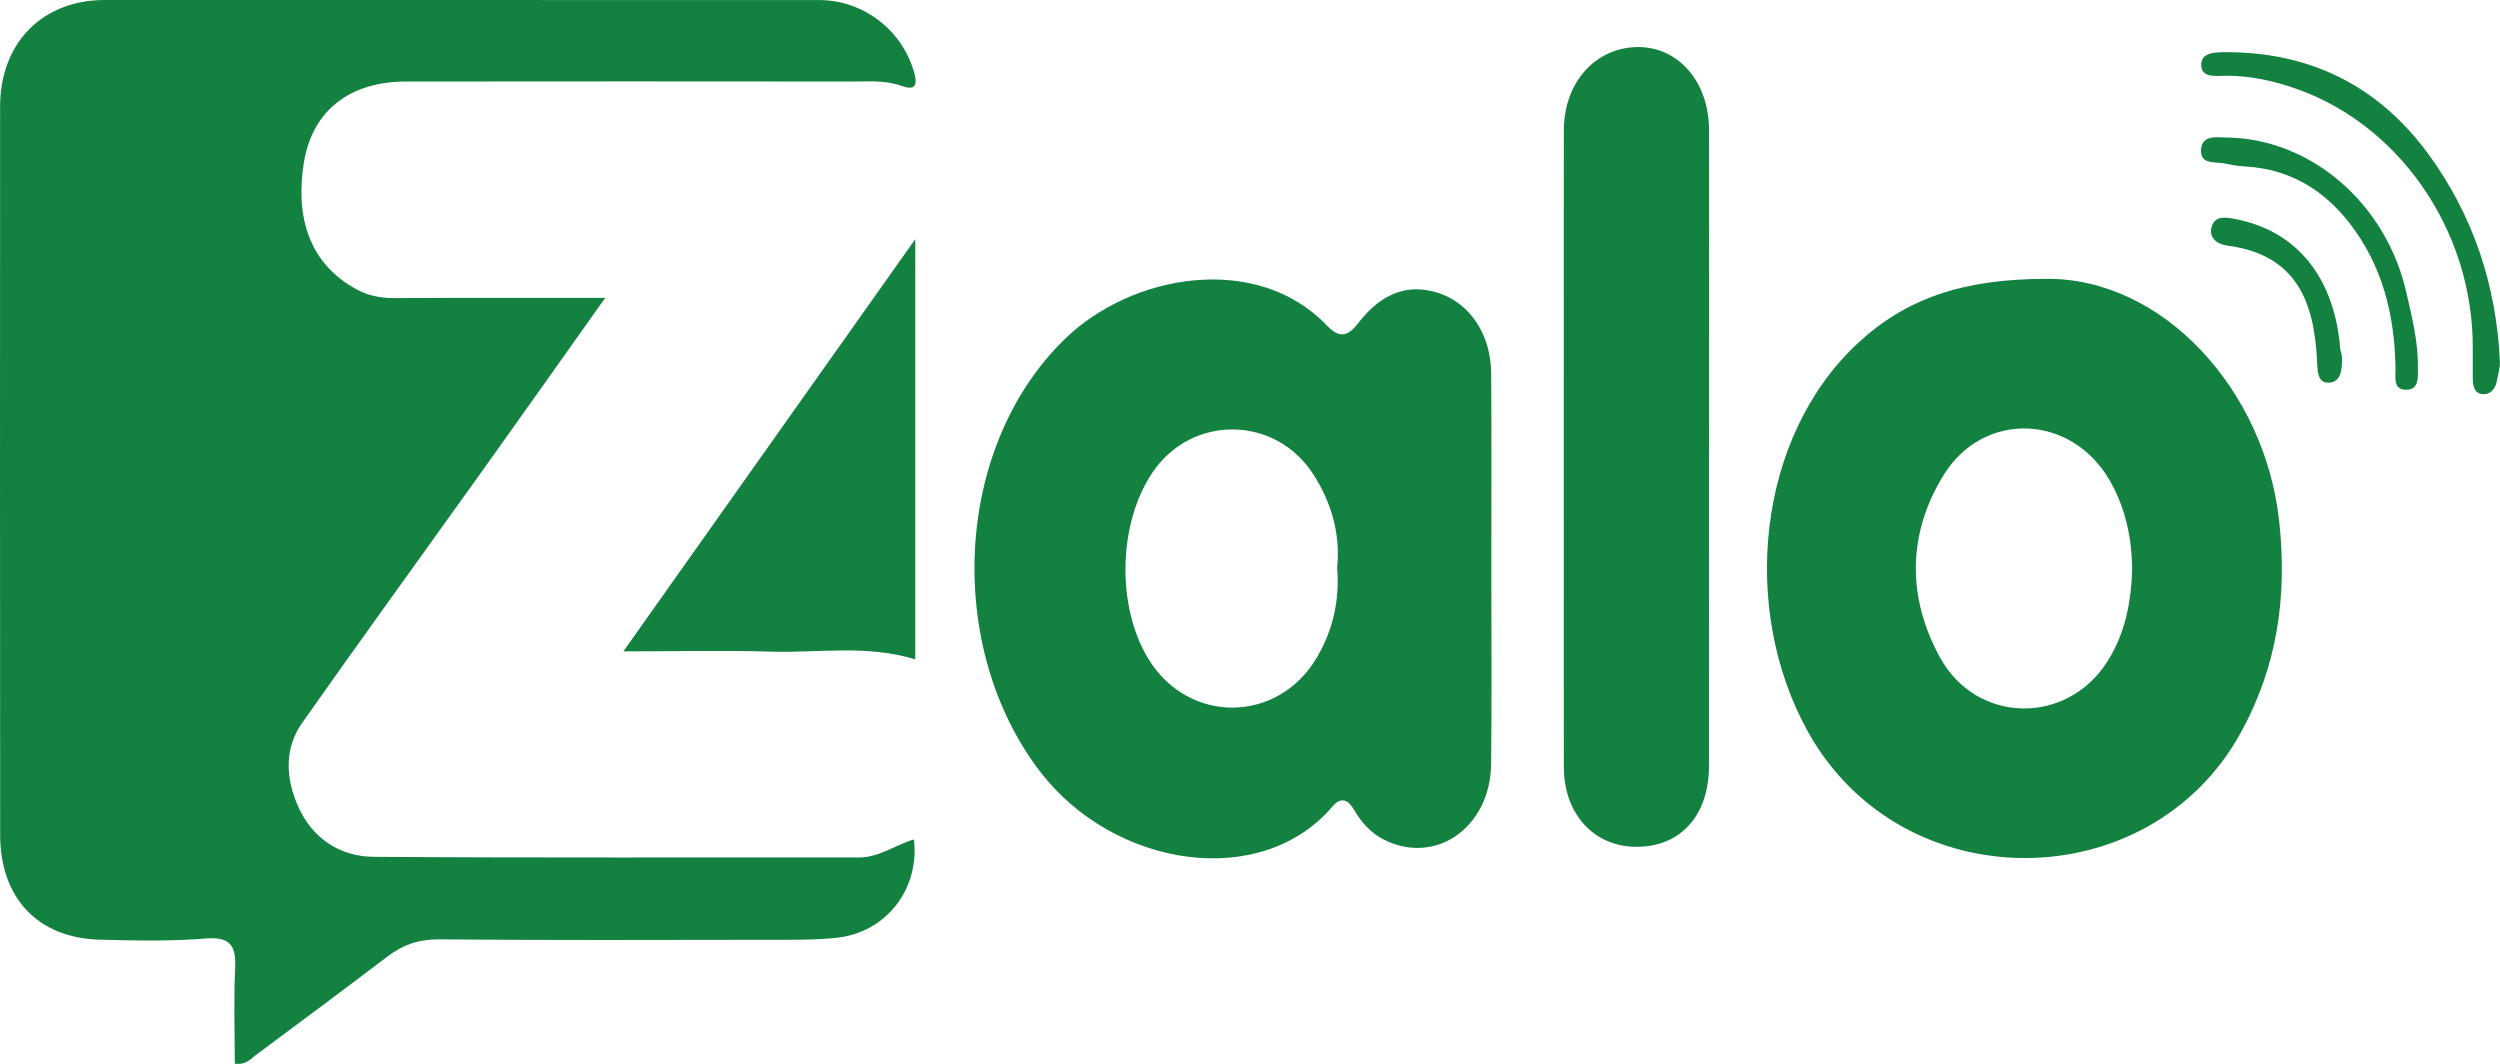
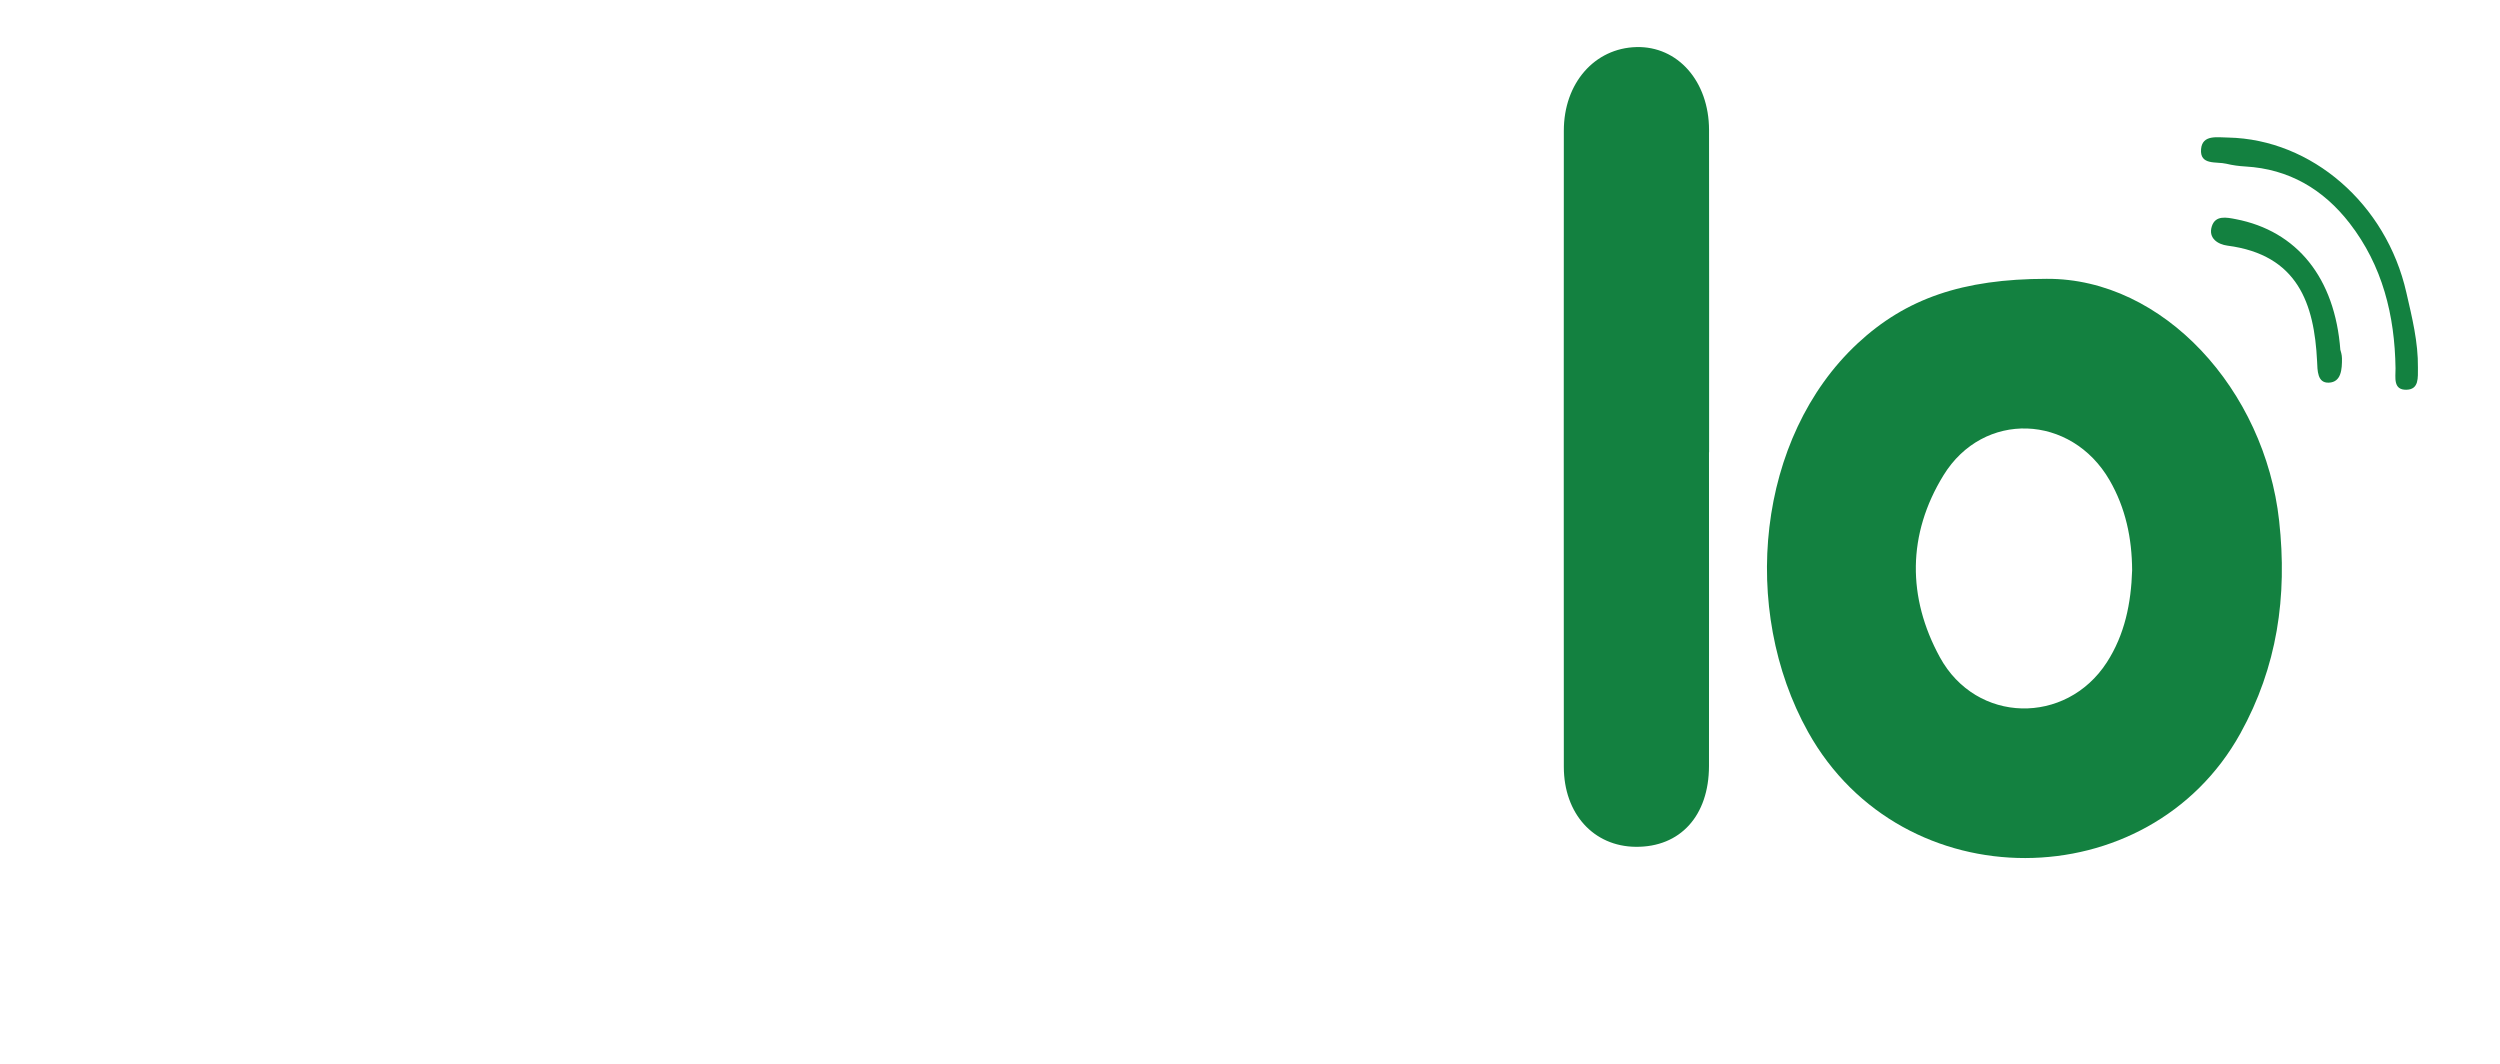
<svg xmlns="http://www.w3.org/2000/svg" width="47" height="20" viewBox="0 0 47 20" fill="none">
  <g id="Layer_1" clip-path="url(#clip0_7473_66464)">
-     <path id="Vector" d="M11.377 5.601C10.572 6.736 9.81 7.812 9.043 8.886C7.922 10.454 6.789 12.015 5.68 13.591C5.333 14.083 5.377 14.652 5.608 15.168C5.875 15.765 6.394 16.104 7.024 16.108C10.066 16.13 13.108 16.117 16.15 16.12C16.531 16.12 16.834 15.883 17.182 15.781C17.292 16.706 16.667 17.524 15.745 17.628C15.313 17.676 14.873 17.667 14.438 17.668C12.375 17.671 10.312 17.678 8.249 17.66C7.875 17.657 7.575 17.761 7.286 17.981C6.46 18.608 5.63 19.227 4.798 19.844C4.705 19.913 4.624 20.024 4.414 19.997C4.414 19.408 4.392 18.808 4.421 18.212C4.442 17.774 4.329 17.606 3.864 17.644C3.203 17.698 2.536 17.683 1.872 17.666C0.714 17.634 0.004 16.885 0.003 15.697C-0.001 11.134 -0 6.57 0.002 2.007C0.003 0.804 0.795 0.001 1.969 0C6.444 0 10.92 0 15.396 0.001C16.235 0.001 16.962 0.569 17.186 1.361C17.26 1.628 17.186 1.7 16.951 1.615C16.644 1.504 16.33 1.533 16.018 1.533C13.22 1.531 10.423 1.529 7.626 1.533C6.6 1.534 5.879 2.058 5.715 3.044C5.551 4.033 5.781 4.957 6.732 5.455C6.957 5.572 7.187 5.606 7.436 5.604C8.724 5.597 10.012 5.6 11.377 5.6V5.601Z" fill="#138140" />
-     <path id="Vector_2" d="M28.037 10.715C28.037 11.931 28.047 13.147 28.033 14.363C28.02 15.559 26.983 16.28 26.012 15.782C25.77 15.659 25.596 15.463 25.459 15.229C25.349 15.039 25.214 14.968 25.05 15.162C23.71 16.739 20.944 16.319 19.554 14.506C17.779 12.193 17.911 8.444 20.003 6.389C21.286 5.129 23.639 4.754 24.94 6.114C25.151 6.334 25.313 6.364 25.529 6.082C25.983 5.488 26.497 5.321 27.069 5.517C27.641 5.713 28.029 6.298 28.034 7.013C28.043 8.247 28.037 9.481 28.037 10.715ZM25.138 10.674C25.203 10.052 25.037 9.457 24.691 8.918C23.978 7.808 22.409 7.79 21.671 8.877C21.018 9.836 20.985 11.407 21.595 12.396C22.356 13.627 24.041 13.6 24.766 12.346C25.06 11.838 25.188 11.291 25.138 10.673V10.674Z" fill="#138140" />
    <path id="Vector_3" d="M38.478 5.242C40.671 5.231 42.578 7.332 42.848 9.792C43.005 11.218 42.812 12.537 42.118 13.79C40.398 16.892 35.766 16.941 33.992 13.761C32.708 11.457 33.027 8.222 34.922 6.457C35.829 5.613 36.897 5.243 38.478 5.242ZM40.084 10.721C40.081 10.12 39.962 9.55 39.66 9.028C38.939 7.781 37.287 7.713 36.536 8.938C35.857 10.044 35.856 11.233 36.469 12.355C37.154 13.61 38.843 13.636 39.608 12.453C39.946 11.93 40.065 11.339 40.084 10.721Z" fill="#138140" />
    <path id="Vector_4" d="M32.129 8.502C32.129 10.469 32.131 12.436 32.129 14.402C32.127 15.339 31.587 15.928 30.752 15.92C29.959 15.913 29.4 15.297 29.4 14.416C29.398 10.43 29.398 6.442 29.4 2.456C29.4 1.562 29.979 0.905 30.765 0.885C31.542 0.866 32.128 1.528 32.13 2.442C32.133 4.462 32.131 6.482 32.131 8.502H32.129Z" fill="#138140" />
-     <path id="Vector_5" d="M17.207 12.396C16.302 12.117 15.391 12.277 14.492 12.251C13.603 12.225 12.712 12.246 11.719 12.246C13.555 9.654 15.359 7.107 17.207 4.496V12.396Z" fill="#138140" />
-     <path id="Vector_6" d="M46.488 6.576C46.511 4.31 45.056 2.246 42.999 1.612C42.616 1.493 42.223 1.418 41.82 1.425C41.647 1.429 41.401 1.457 41.384 1.247C41.365 0.996 41.611 0.983 41.809 0.981C43.394 0.969 44.691 1.589 45.645 2.885C46.49 4.037 46.932 5.352 46.998 6.794C47.004 6.915 46.963 7.036 46.942 7.158C46.913 7.322 46.809 7.428 46.656 7.408C46.517 7.39 46.488 7.246 46.488 7.113C46.488 6.934 46.488 6.755 46.488 6.577V6.576Z" fill="#138140" />
    <path id="Vector_7" d="M41.891 2.586C43.456 2.619 44.862 3.829 45.24 5.502C45.346 5.965 45.463 6.43 45.457 6.915C45.455 7.096 45.481 7.319 45.246 7.327C44.985 7.337 45.038 7.093 45.036 6.927C45.022 5.925 44.79 4.995 44.174 4.198C43.676 3.555 43.029 3.177 42.215 3.13C42.094 3.123 41.971 3.107 41.853 3.078C41.667 3.034 41.354 3.113 41.38 2.803C41.405 2.525 41.687 2.585 41.89 2.586H41.891Z" fill="#138140" />
    <path id="Vector_8" d="M44.001 6.584C44.004 6.598 44.029 6.668 44.029 6.738C44.031 6.938 44.018 7.185 43.782 7.194C43.565 7.203 43.569 6.968 43.561 6.788C43.508 5.712 43.2 4.79 41.876 4.618C41.699 4.595 41.513 4.481 41.581 4.259C41.648 4.039 41.864 4.088 42.032 4.12C43.183 4.342 43.898 5.223 43.999 6.584H44.001Z" fill="#138140" />
  </g>
  <defs>
    <clipPath id="clip0_7473_66464">
      <rect width="47" height="20" fill="white" />
    </clipPath>
  </defs>
</svg>